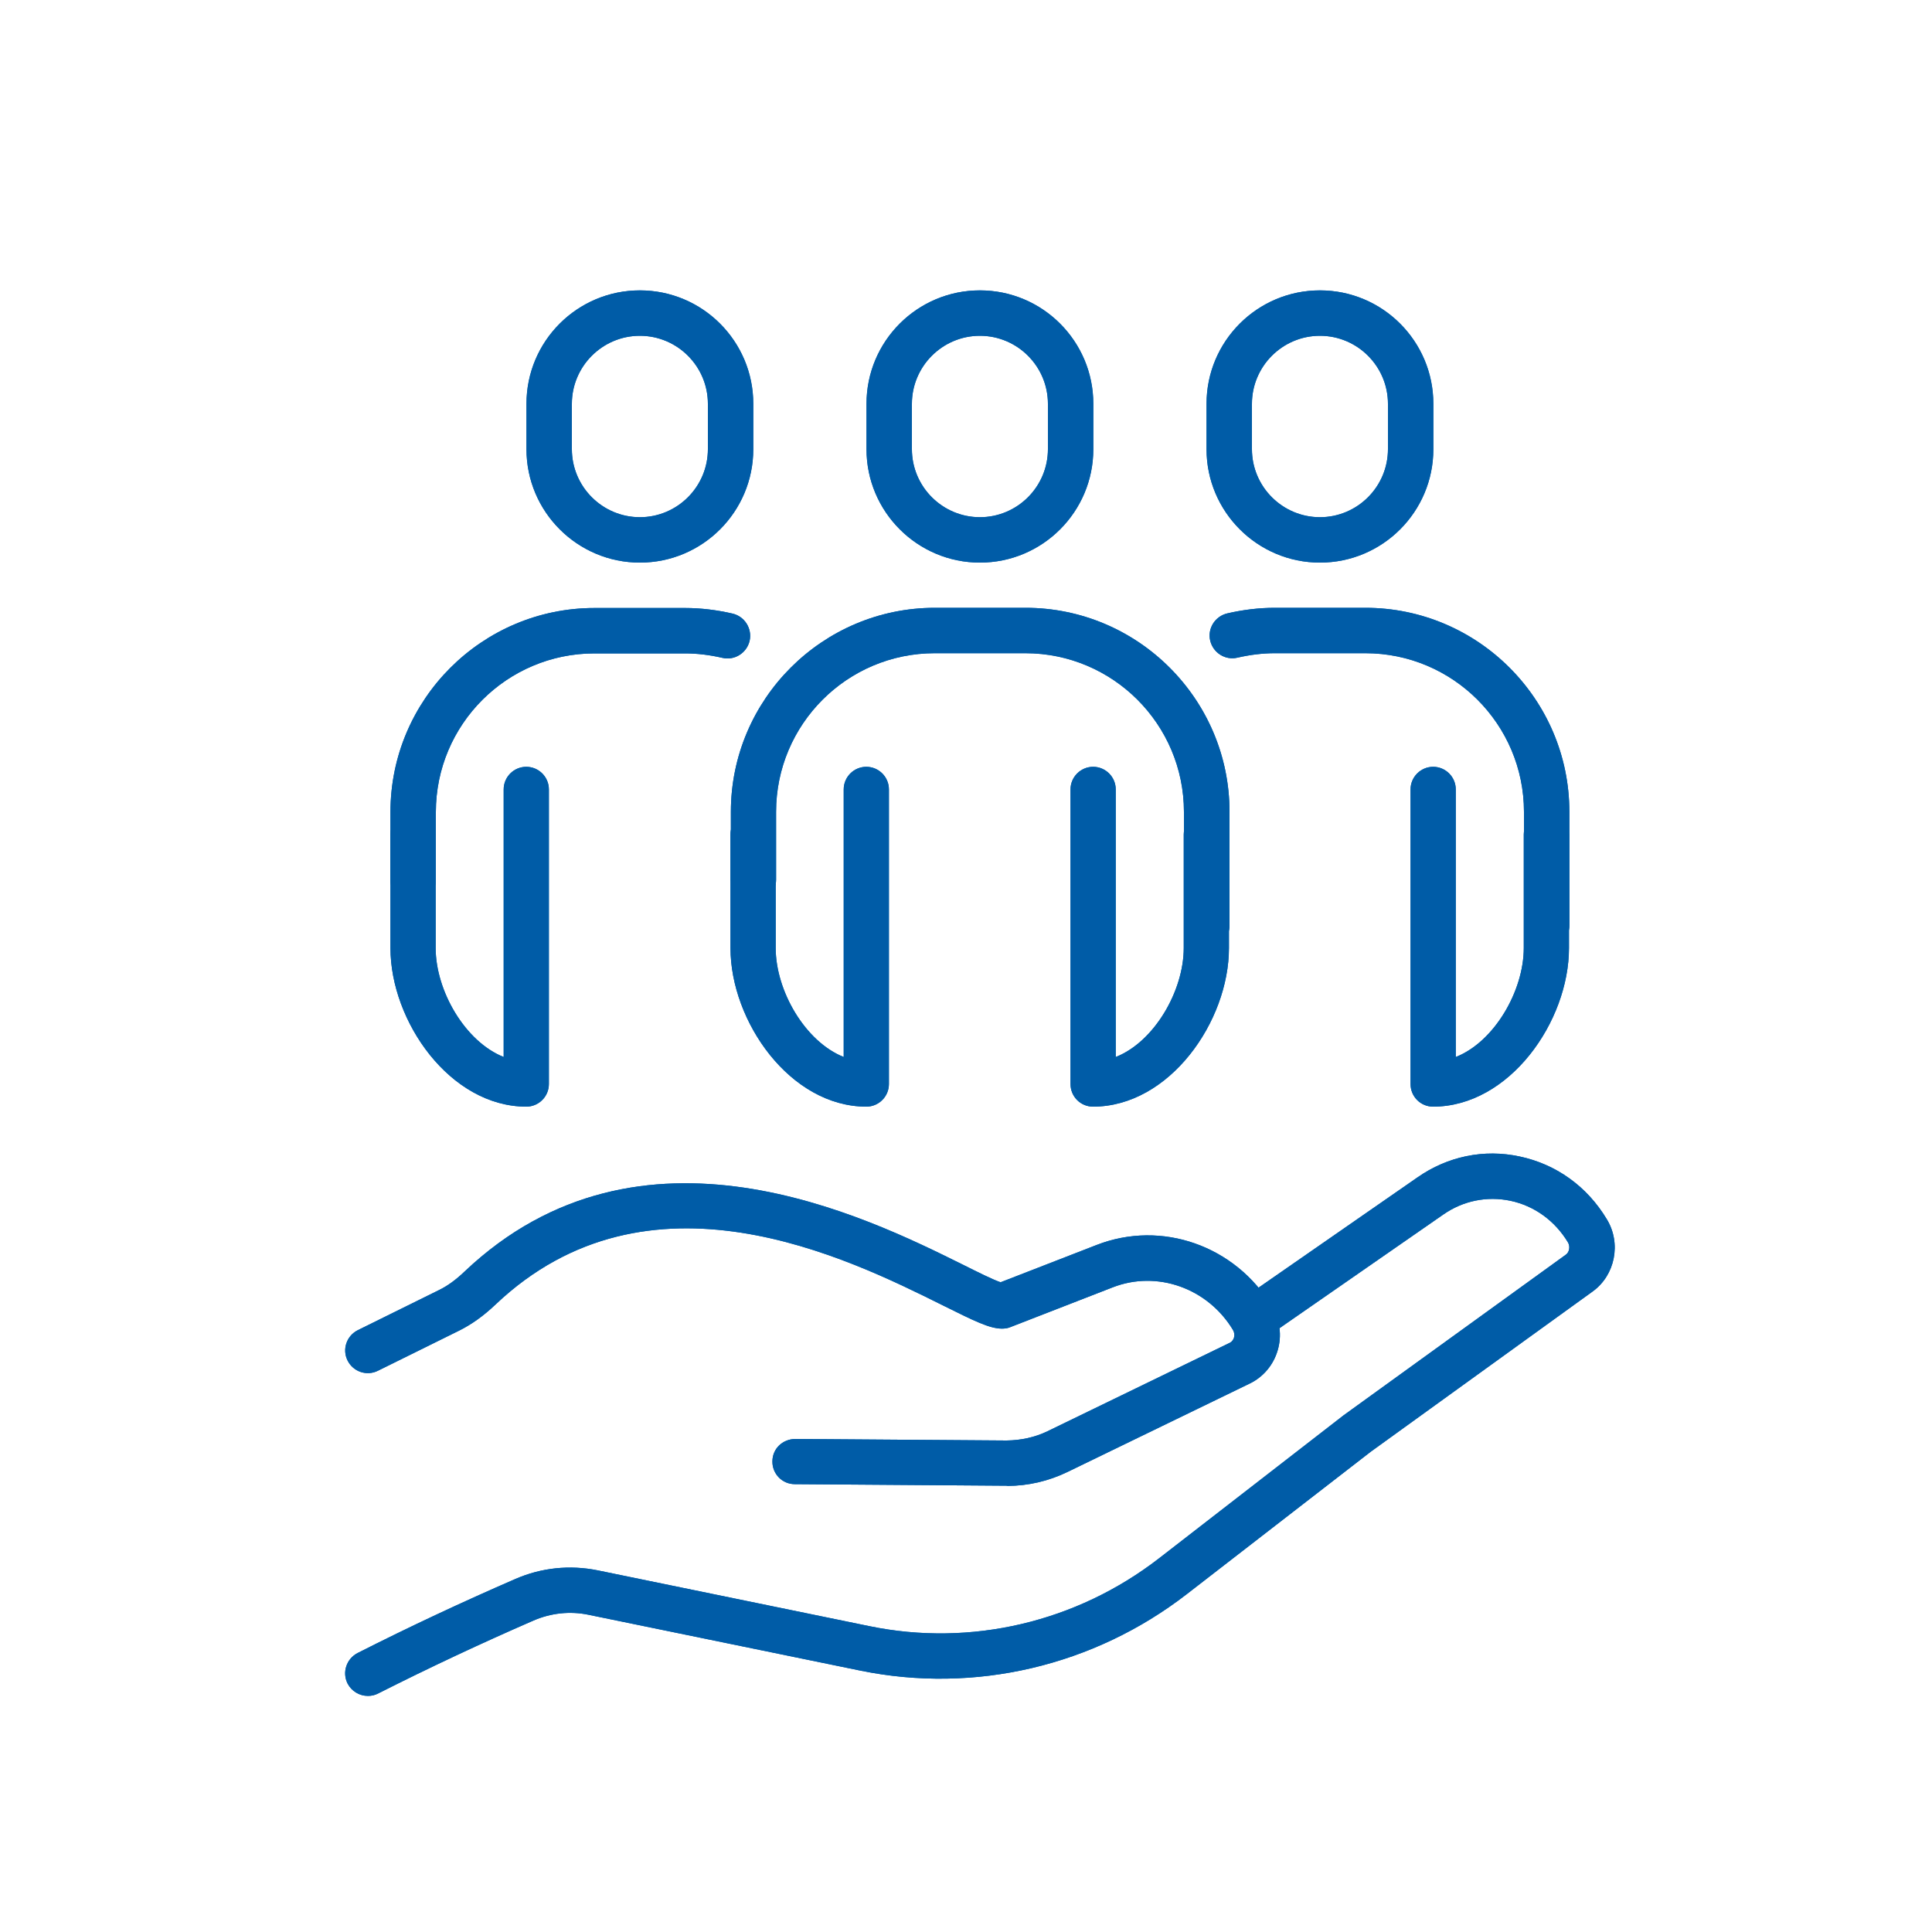
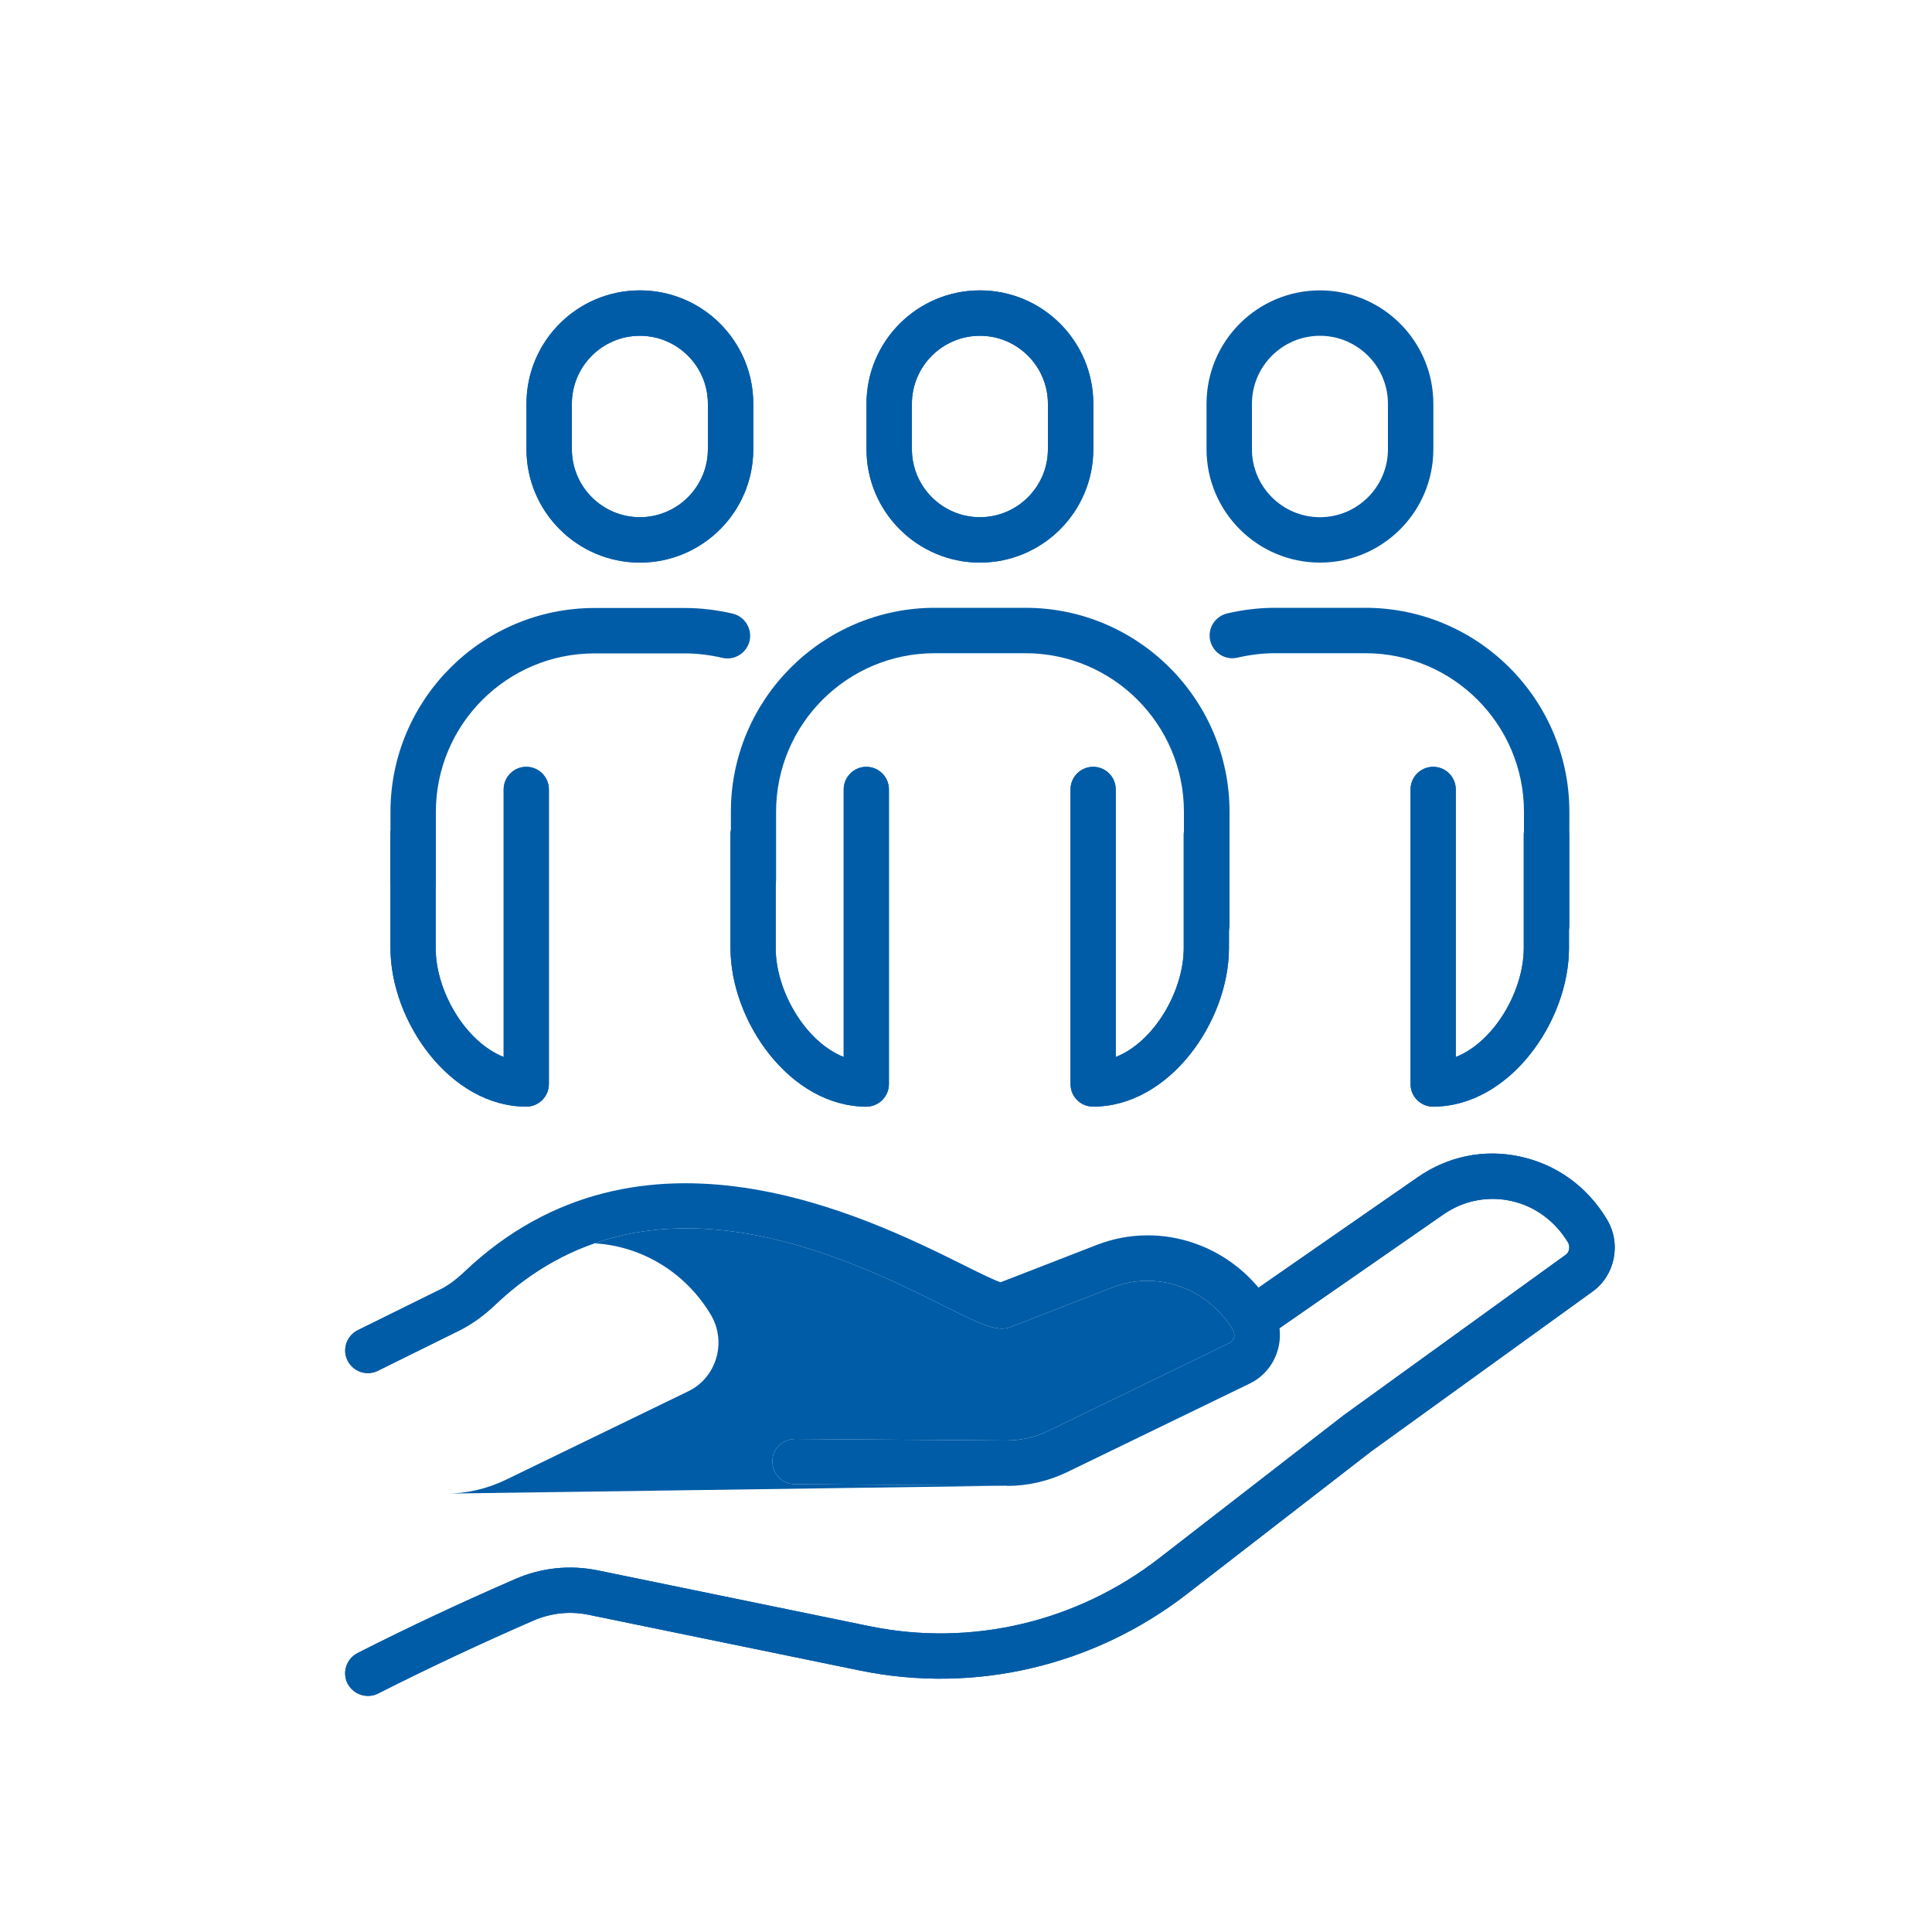
<svg xmlns="http://www.w3.org/2000/svg" id="Layer_1" viewBox="0 0 100 100">
  <defs>
    <style>.cls-1{fill:#005ca7;stroke-width:0px;}</style>
  </defs>
  <path class="cls-1" d="M52.13,76.9s-.03,0-.05,0l-10.94-.08c-.65,0-1.17-.53-1.16-1.18,0-.65.52-1.15,1.18-1.16l10.94.08c.74-.01,1.46-.16,2.12-.48l9.44-4.58c.13-.07.19-.19.21-.26.04-.13.02-.28-.05-.4-1.31-2.17-3.93-3.1-6.22-2.21l-5.3,2.06c-.14.06-.29.08-.45.08-.64-.01-1.39-.38-3.04-1.2-4.94-2.46-15.23-7.57-23.16-.05-.62.59-1.24,1.03-1.88,1.35l-4.21,2.08c-.58.29-1.28.05-1.57-.53-.29-.58-.05-1.28.53-1.57l4.21-2.08c.43-.21.86-.52,1.31-.95,9.12-8.65,20.82-2.83,25.82-.35.72.36,1.52.76,1.93.9l4.97-1.93c3.36-1.31,7.18.03,9.08,3.19.41.68.52,1.51.29,2.27-.22.75-.74,1.37-1.44,1.71l-9.44,4.58c-.97.47-2.04.72-3.11.72Z" />
  <path class="cls-1" d="M19.04,87.78c-.43,0-.84-.24-1.05-.64-.29-.58-.06-1.28.52-1.58,2.68-1.36,5.42-2.64,8.16-3.83,1.35-.59,2.82-.74,4.26-.45l14.07,2.89c5.25,1.08,10.71-.2,14.99-3.51l9.55-7.4,11.51-8.32c.18-.13.23-.42.11-.63-.68-1.13-1.75-1.9-2.99-2.16-1.21-.25-2.44,0-3.46.71l-9.18,6.37c-.53.37-1.26.24-1.63-.29s-.24-1.26.29-1.63l9.18-6.37c1.56-1.09,3.44-1.48,5.29-1.08,1.89.4,3.49,1.55,4.51,3.25.76,1.25.43,2.9-.74,3.74l-11.48,8.29-9.52,7.37c-4.82,3.73-10.98,5.17-16.9,3.96l-14.07-2.89c-.96-.2-1.95-.09-2.85.3-2.69,1.17-5.4,2.44-8.03,3.77-.17.09-.35.13-.53.13Z" />
  <path class="cls-1" d="M50.72,29.12c-3.23,0-5.87-2.63-5.87-5.87v-2.35c0-3.24,2.63-5.87,5.87-5.87s5.87,2.63,5.87,5.87v2.35c0,3.24-2.63,5.87-5.87,5.87ZM50.72,17.38c-1.94,0-3.52,1.58-3.52,3.52v2.35c0,1.94,1.58,3.52,3.52,3.52s3.52-1.58,3.52-3.52v-2.35c0-1.94-1.58-3.52-3.52-3.52Z" />
  <path class="cls-1" d="M68.32,29.12c-3.23,0-5.87-2.63-5.87-5.87v-2.35c0-3.24,2.63-5.87,5.87-5.87s5.87,2.63,5.87,5.87v2.35c0,3.24-2.63,5.87-5.87,5.87ZM68.32,17.38c-1.94,0-3.52,1.58-3.52,3.52v2.35c0,1.94,1.58,3.52,3.52,3.52s3.52-1.58,3.52-3.52v-2.35c0-1.94-1.58-3.52-3.52-3.52Z" />
  <path class="cls-1" d="M33.12,29.12c-3.23,0-5.87-2.63-5.87-5.87v-2.35c0-3.24,2.63-5.87,5.87-5.87s5.87,2.63,5.87,5.87v2.35c0,3.24-2.63,5.87-5.87,5.87ZM33.12,17.38c-1.94,0-3.52,1.58-3.52,3.52v2.35c0,1.94,1.58,3.52,3.52,3.52s3.52-1.58,3.52-3.52v-2.35c0-1.94-1.58-3.52-3.52-3.52Z" />
  <path class="cls-1" d="M44.85,57.28c-3.96,0-7.04-4.42-7.04-8.21v-5.87c0-.65.53-1.17,1.17-1.17s1.17.52,1.17,1.17v5.87c0,2.22,1.53,4.85,3.52,5.64v-13.85c0-.65.53-1.17,1.17-1.17s1.17.52,1.17,1.17v15.25c0,.65-.53,1.17-1.17,1.17Z" />
  <path class="cls-1" d="M56.58,57.28c-.65,0-1.17-.52-1.17-1.17v-15.25c0-.65.53-1.17,1.17-1.17s1.17.52,1.17,1.17v13.85c1.99-.78,3.52-3.42,3.52-5.64v-5.87c0-.65.53-1.17,1.17-1.17s1.17.52,1.17,1.17v5.87c0,3.8-3.08,8.21-7.04,8.21Z" />
-   <path class="cls-1" d="M62.45,49.06c-.65,0-1.17-.52-1.17-1.17v-5.87c0-4.53-3.68-8.21-8.21-8.21h-4.69c-4.53,0-8.21,3.68-8.21,8.21v3.52c0,.65-.53,1.17-1.17,1.17s-1.17-.52-1.17-1.17v-3.52c0-5.82,4.74-10.56,10.56-10.56h4.69c5.82,0,10.56,4.74,10.56,10.56v5.87c0,.65-.53,1.17-1.17,1.17Z" />
  <path class="cls-1" d="M27.25,57.28c-3.96,0-7.04-4.42-7.04-8.21v-5.87c0-.65.53-1.17,1.17-1.17s1.17.52,1.17,1.17v5.87c0,2.22,1.53,4.85,3.52,5.64v-13.85c0-.65.53-1.17,1.17-1.17s1.17.52,1.17,1.17v15.25c0,.65-.53,1.17-1.17,1.17Z" />
  <path class="cls-1" d="M21.38,46.72c-.65,0-1.17-.52-1.17-1.17v-3.52c0-5.82,4.74-10.56,10.56-10.56h4.69c.81,0,1.64.1,2.46.29.63.15,1.02.78.88,1.41-.15.63-.78,1.03-1.41.88-.65-.15-1.3-.23-1.93-.23h-4.69c-4.53,0-8.21,3.68-8.21,8.21v3.52c0,.65-.53,1.17-1.17,1.17Z" />
  <path class="cls-1" d="M74.18,57.28c-.65,0-1.17-.52-1.17-1.17v-15.25c0-.65.53-1.17,1.17-1.17s1.17.52,1.17,1.17v13.85c1.99-.78,3.52-3.42,3.52-5.64v-5.87c0-.65.53-1.17,1.17-1.17s1.17.52,1.17,1.17v5.87c0,3.8-3.08,8.21-7.04,8.21Z" />
-   <path class="cls-1" d="M80.05,49.06c-.65,0-1.17-.52-1.17-1.17v-5.87c0-4.53-3.68-8.21-8.21-8.21h-4.69c-.63,0-1.28.08-1.93.23-.63.15-1.26-.25-1.41-.88-.15-.63.25-1.26.88-1.41.82-.19,1.65-.29,2.46-.29h4.69c5.82,0,10.56,4.74,10.56,10.56v5.87c0,.65-.53,1.17-1.17,1.17Z" />
-   <path class="cls-1" d="M52.13,76.9s-.03,0-.05,0l-10.94-.08c-.65,0-1.17-.53-1.16-1.18,0-.65.52-1.15,1.18-1.16l10.94.08c.74-.01,1.46-.16,2.12-.48l9.44-4.58c.13-.07.19-.19.21-.26.04-.13.02-.28-.05-.4-1.31-2.17-3.93-3.1-6.22-2.21l-5.3,2.06c-.14.06-.29.08-.45.08-.64-.01-1.39-.38-3.04-1.2-4.94-2.46-15.23-7.57-23.16-.05-.62.59-1.24,1.03-1.88,1.35l-4.21,2.08c-.58.29-1.28.05-1.57-.53-.29-.58-.05-1.28.53-1.57l4.21-2.08c.43-.21.86-.52,1.31-.95,9.12-8.65,20.82-2.83,25.82-.35.72.36,1.52.76,1.93.9l4.97-1.93c3.36-1.31,7.18.03,9.08,3.19.41.68.52,1.51.29,2.27-.22.75-.74,1.37-1.44,1.71l-9.44,4.58c-.97.47-2.04.72-3.11.72Z" />
+   <path class="cls-1" d="M52.13,76.9s-.03,0-.05,0l-10.94-.08c-.65,0-1.17-.53-1.16-1.18,0-.65.52-1.15,1.18-1.16l10.94.08c.74-.01,1.46-.16,2.12-.48l9.44-4.58c.13-.07.19-.19.21-.26.04-.13.02-.28-.05-.4-1.31-2.17-3.93-3.1-6.22-2.21l-5.3,2.06c-.14.06-.29.08-.45.08-.64-.01-1.39-.38-3.04-1.2-4.94-2.46-15.23-7.57-23.16-.05-.62.59-1.24,1.03-1.88,1.35l-4.21,2.08c-.58.29-1.28.05-1.57-.53-.29-.58-.05-1.28.53-1.57l4.21-2.08l4.97-1.93c3.36-1.31,7.18.03,9.08,3.19.41.68.52,1.51.29,2.27-.22.75-.74,1.37-1.44,1.71l-9.44,4.58c-.97.47-2.04.72-3.11.72Z" />
  <path class="cls-1" d="M19.04,87.78c-.43,0-.84-.24-1.05-.64-.29-.58-.06-1.28.52-1.58,2.68-1.36,5.42-2.64,8.16-3.83,1.35-.59,2.82-.74,4.26-.45l14.07,2.89c5.25,1.08,10.71-.2,14.99-3.51l9.55-7.4,11.51-8.32c.18-.13.23-.42.11-.63-.68-1.13-1.75-1.9-2.99-2.16-1.21-.25-2.44,0-3.46.71l-9.18,6.37c-.53.37-1.26.24-1.63-.29s-.24-1.26.29-1.63l9.18-6.37c1.56-1.09,3.44-1.48,5.29-1.08,1.89.4,3.49,1.55,4.51,3.25.76,1.25.43,2.9-.74,3.74l-11.48,8.29-9.52,7.37c-4.82,3.73-10.98,5.17-16.9,3.96l-14.07-2.89c-.96-.2-1.95-.09-2.85.3-2.69,1.17-5.4,2.44-8.03,3.77-.17.09-.35.13-.53.13Z" />
  <path class="cls-1" d="M50.72,29.12c-3.23,0-5.87-2.63-5.87-5.87v-2.35c0-3.24,2.63-5.87,5.87-5.87s5.87,2.63,5.87,5.87v2.35c0,3.24-2.63,5.87-5.87,5.87ZM50.72,17.38c-1.94,0-3.52,1.58-3.52,3.52v2.35c0,1.94,1.58,3.52,3.52,3.52s3.52-1.58,3.52-3.52v-2.35c0-1.94-1.58-3.52-3.52-3.52Z" />
-   <path class="cls-1" d="M68.32,29.12c-3.23,0-5.87-2.63-5.87-5.87v-2.35c0-3.24,2.63-5.87,5.87-5.87s5.87,2.63,5.87,5.87v2.35c0,3.24-2.63,5.87-5.87,5.87ZM68.32,17.38c-1.94,0-3.52,1.58-3.52,3.52v2.35c0,1.94,1.58,3.52,3.52,3.52s3.52-1.58,3.52-3.52v-2.35c0-1.94-1.58-3.52-3.52-3.52Z" />
  <path class="cls-1" d="M33.12,29.12c-3.23,0-5.87-2.63-5.87-5.87v-2.35c0-3.24,2.63-5.87,5.87-5.87s5.87,2.63,5.87,5.87v2.35c0,3.24-2.63,5.87-5.87,5.87ZM33.12,17.38c-1.94,0-3.52,1.58-3.52,3.52v2.35c0,1.94,1.58,3.52,3.52,3.52s3.52-1.58,3.52-3.52v-2.35c0-1.94-1.58-3.52-3.52-3.52Z" />
  <path class="cls-1" d="M44.85,57.28c-3.96,0-7.04-4.42-7.04-8.21v-5.87c0-.65.53-1.17,1.17-1.17s1.17.52,1.17,1.17v5.87c0,2.22,1.53,4.85,3.52,5.64v-13.85c0-.65.53-1.17,1.17-1.17s1.17.52,1.17,1.17v15.25c0,.65-.53,1.17-1.17,1.17Z" />
  <path class="cls-1" d="M56.58,57.28c-.65,0-1.17-.52-1.17-1.17v-15.25c0-.65.53-1.17,1.17-1.17s1.17.52,1.17,1.17v13.85c1.99-.78,3.52-3.42,3.52-5.64v-5.87c0-.65.53-1.17,1.17-1.17s1.17.52,1.17,1.17v5.87c0,3.8-3.08,8.21-7.04,8.21Z" />
  <path class="cls-1" d="M62.45,49.06c-.65,0-1.17-.52-1.17-1.17v-5.87c0-4.53-3.68-8.21-8.21-8.21h-4.69c-4.53,0-8.21,3.68-8.21,8.21v3.52c0,.65-.53,1.17-1.17,1.17s-1.17-.52-1.17-1.17v-3.52c0-5.82,4.74-10.56,10.56-10.56h4.69c5.82,0,10.56,4.74,10.56,10.56v5.87c0,.65-.53,1.17-1.17,1.17Z" />
  <path class="cls-1" d="M27.25,57.28c-3.96,0-7.04-4.42-7.04-8.21v-5.87c0-.65.53-1.17,1.17-1.17s1.17.52,1.17,1.17v5.87c0,2.22,1.53,4.85,3.52,5.64v-13.85c0-.65.53-1.17,1.17-1.17s1.17.52,1.17,1.17v15.25c0,.65-.53,1.17-1.17,1.17Z" />
-   <path class="cls-1" d="M21.38,46.72c-.65,0-1.17-.52-1.17-1.17v-3.52c0-5.82,4.74-10.56,10.56-10.56h4.69c.81,0,1.64.1,2.46.29.63.15,1.02.78.88,1.41-.15.63-.78,1.03-1.41.88-.65-.15-1.3-.23-1.93-.23h-4.69c-4.53,0-8.21,3.68-8.21,8.21v3.52c0,.65-.53,1.17-1.17,1.17Z" />
  <path class="cls-1" d="M74.18,57.28c-.65,0-1.17-.52-1.17-1.17v-15.25c0-.65.53-1.17,1.17-1.17s1.17.52,1.17,1.17v13.85c1.99-.78,3.52-3.42,3.52-5.64v-5.87c0-.65.53-1.17,1.17-1.17s1.17.52,1.17,1.17v5.87c0,3.8-3.08,8.21-7.04,8.21Z" />
  <path class="cls-1" d="M80.05,49.06c-.65,0-1.17-.52-1.17-1.17v-5.87c0-4.53-3.68-8.21-8.21-8.21h-4.69c-.63,0-1.28.08-1.93.23-.63.15-1.26-.25-1.41-.88-.15-.63.25-1.26.88-1.41.82-.19,1.65-.29,2.46-.29h4.69c5.82,0,10.56,4.74,10.56,10.56v5.87c0,.65-.53,1.17-1.17,1.17Z" />
</svg>